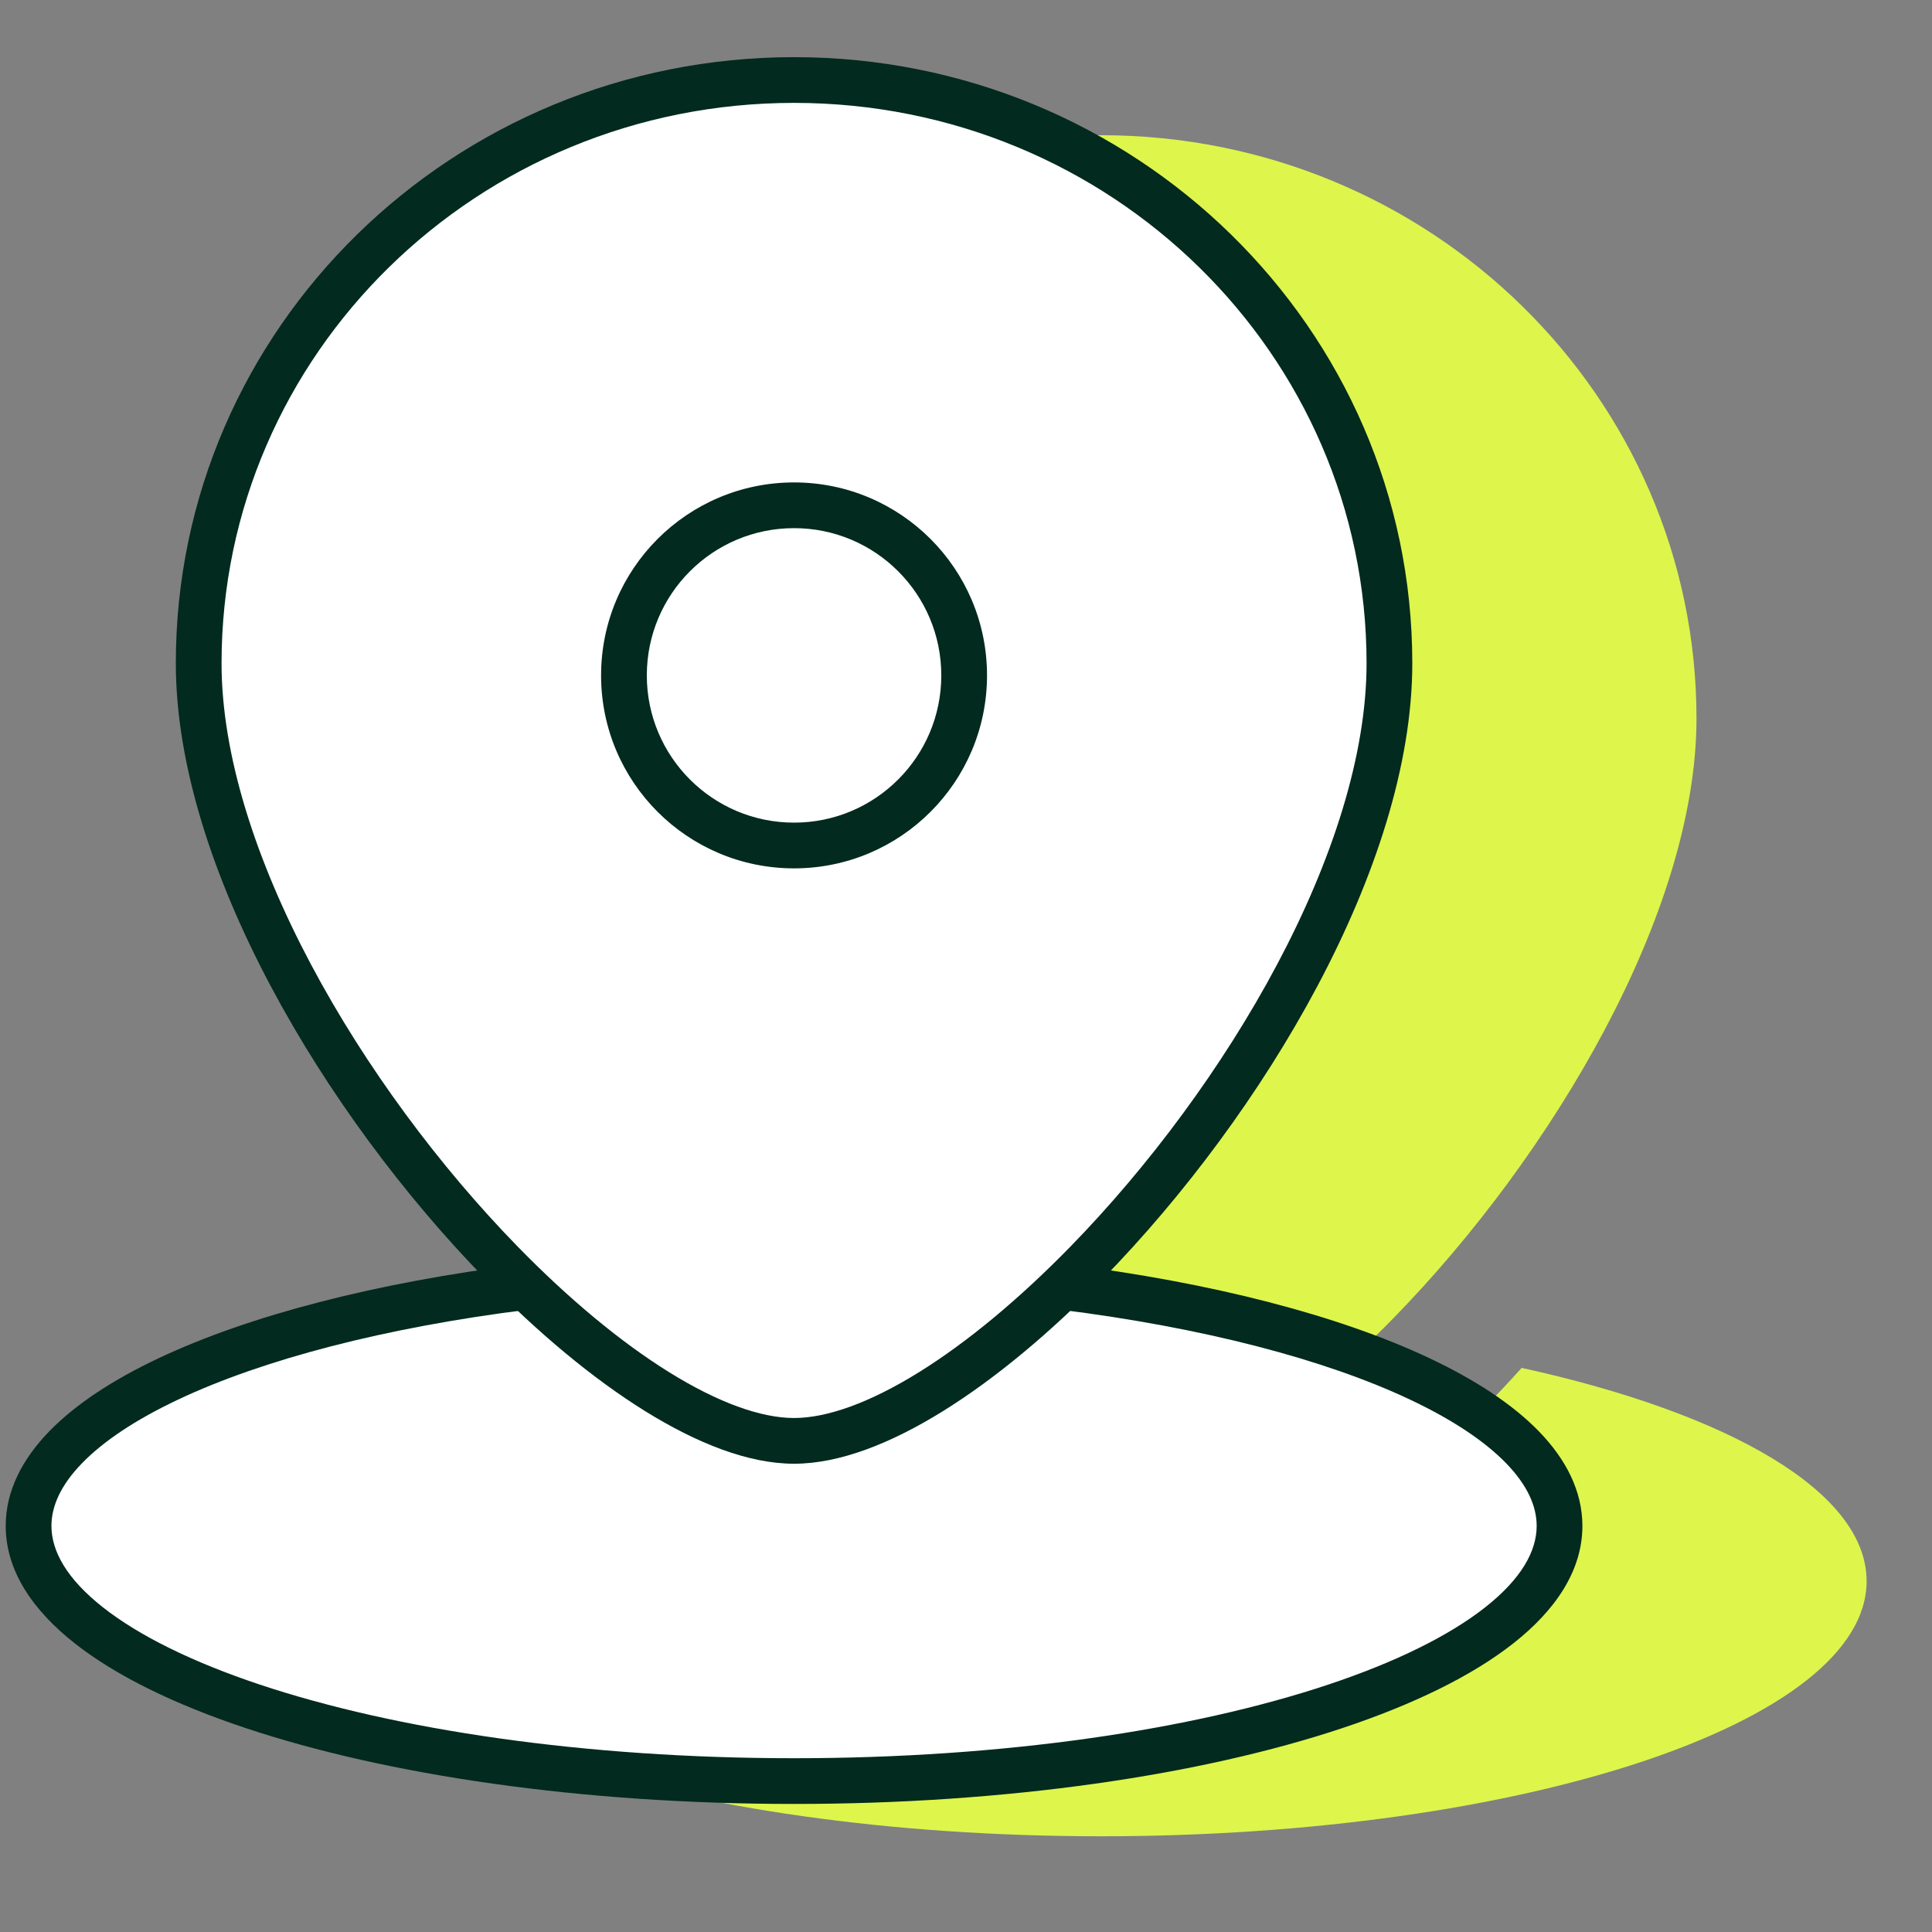
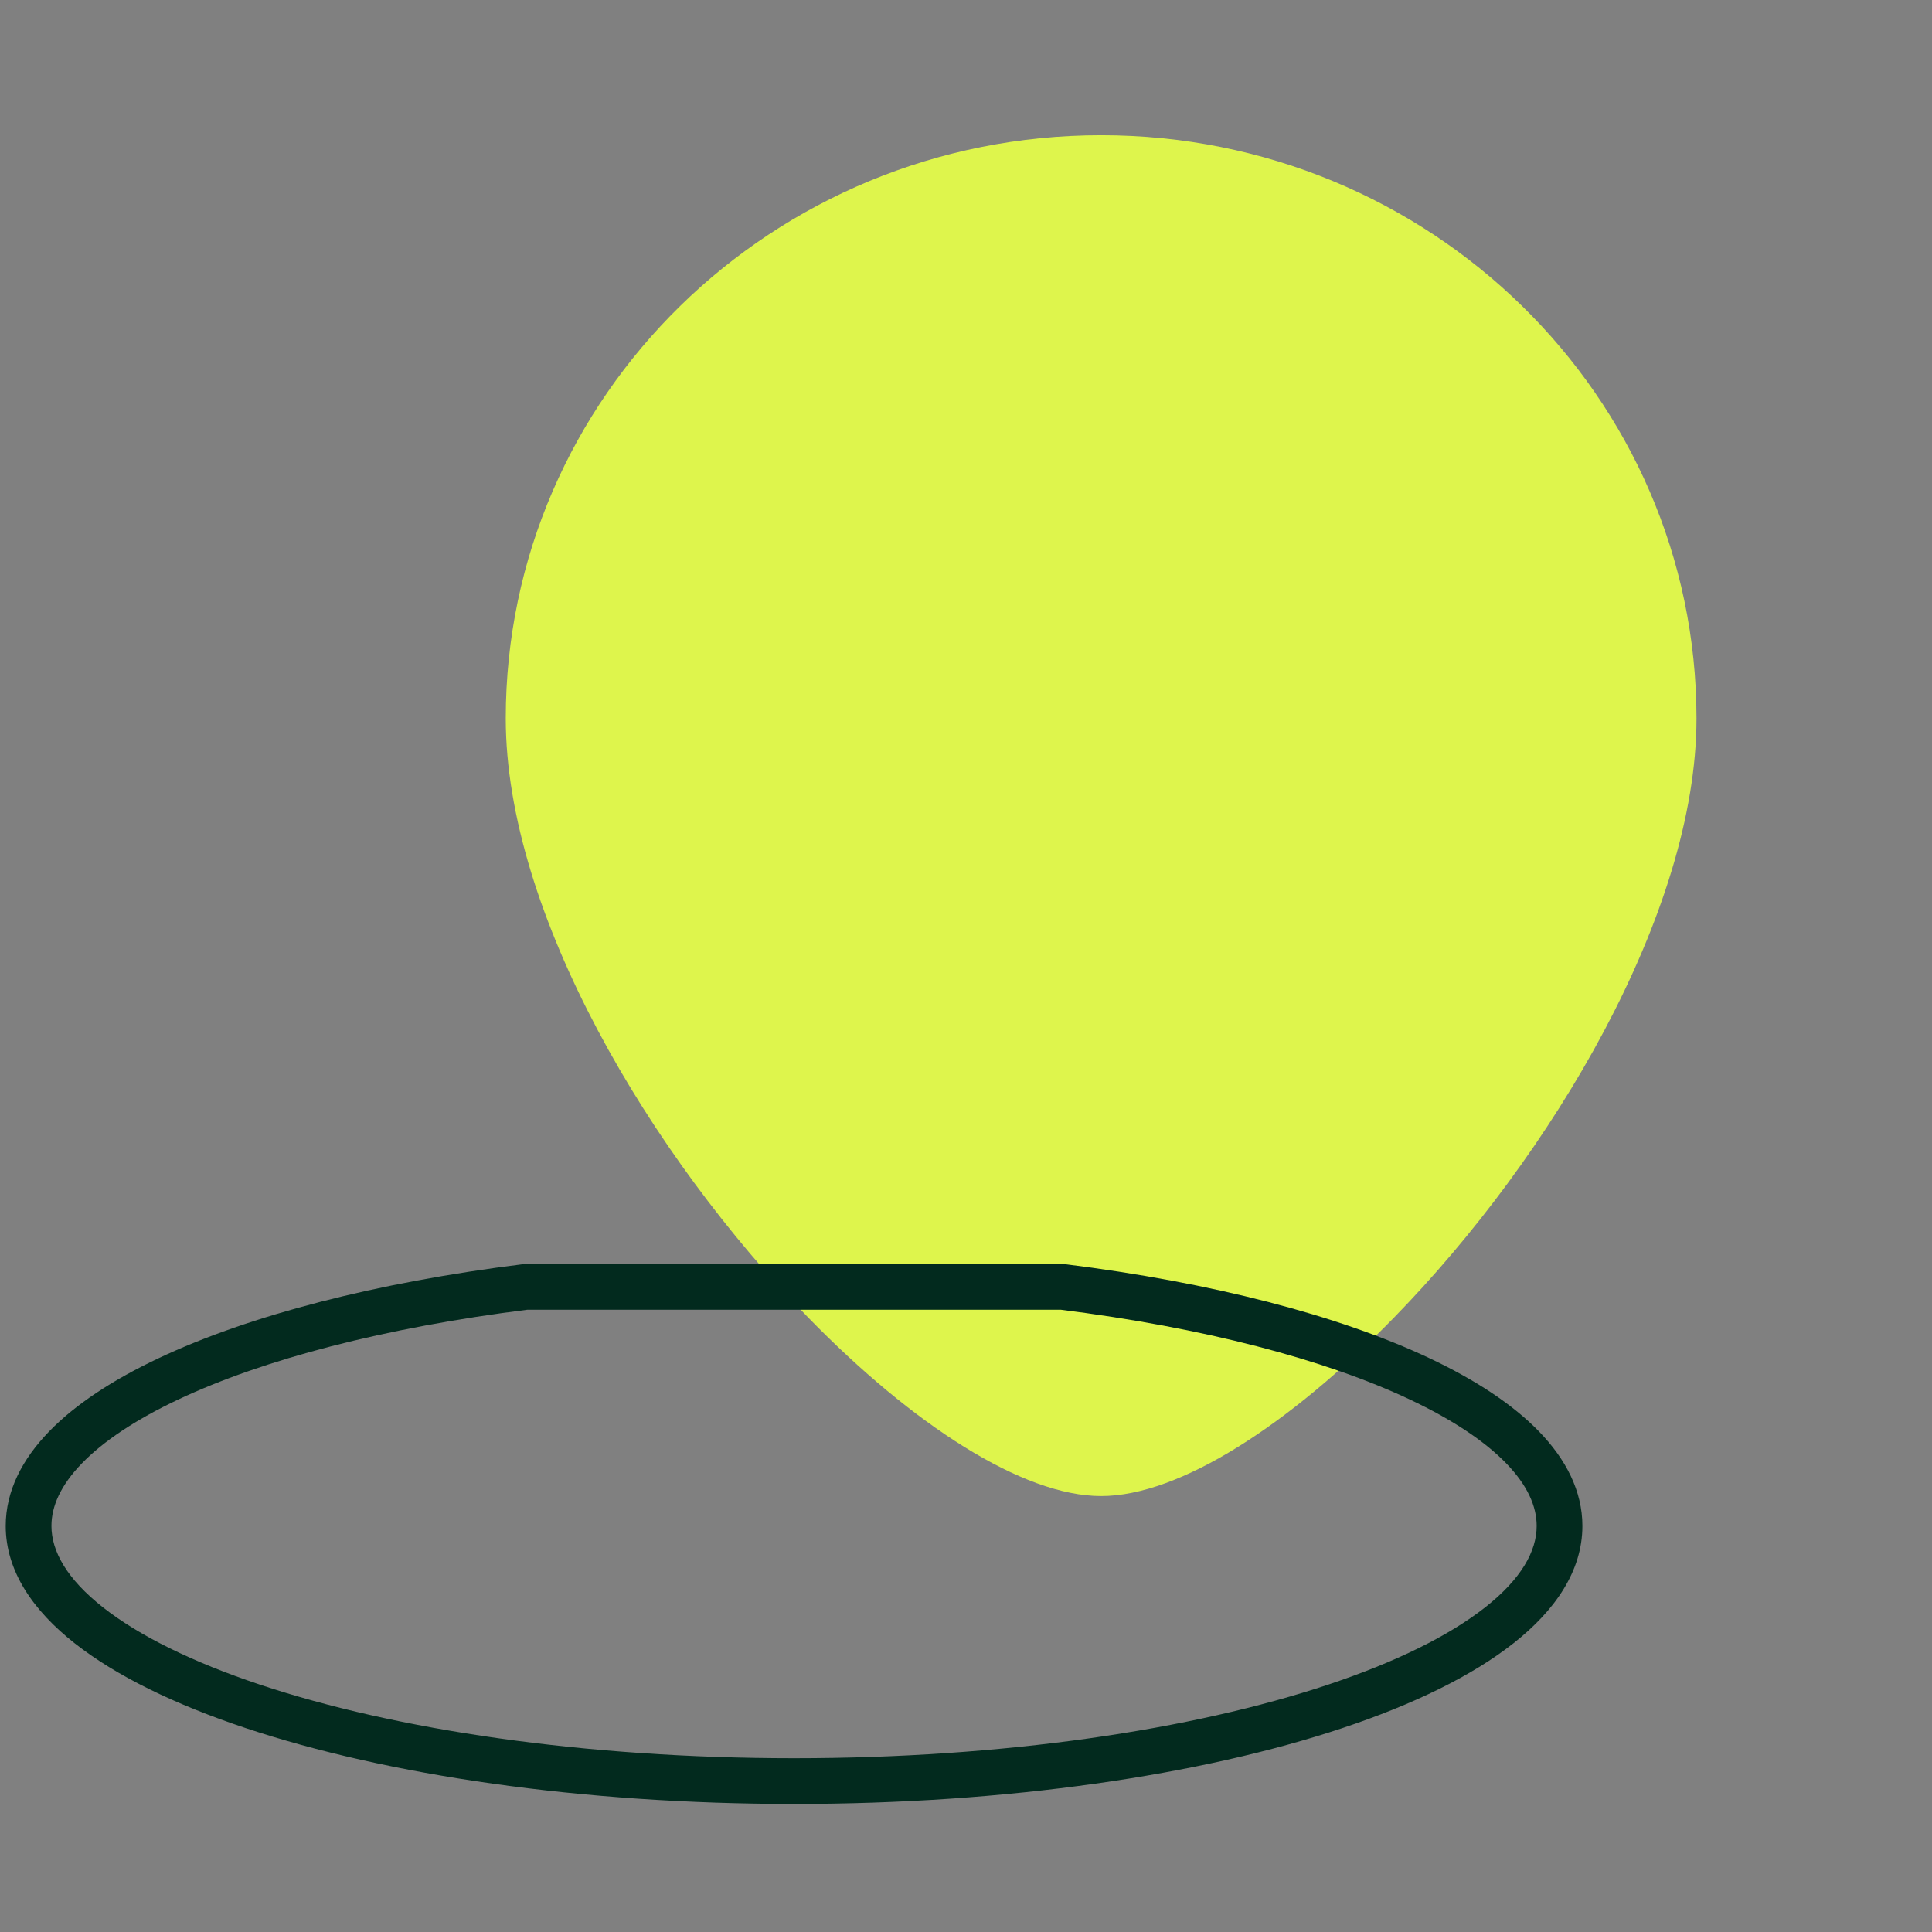
<svg xmlns="http://www.w3.org/2000/svg" width="338" height="338" viewBox="0 0 338 338" fill="none">
  <rect x="0" y="0" width="338" height="338" fill="#808080" stroke="none" />
  <path d="M296.798 125.689C296.798 159.68 271.533 202.164 243.862 230.527C225.659 249.185 206.416 261.733 192.639 261.733C178.862 261.733 159.619 249.185 141.416 230.527C113.745 202.164 88.48 159.68 88.48 125.689C88.48 69.337 135.114 23.655 192.639 23.655C250.164 23.655 296.798 69.337 296.798 125.689Z" fill="#DEF54C" />
-   <path fill-rule="evenodd" clip-rule="evenodd" d="M119.065 239.309C82.713 247.291 58.721 261.018 58.721 276.614C58.721 301.267 118.679 321.253 192.64 321.253C266.601 321.253 326.559 301.267 326.559 276.614C326.559 261.018 302.566 247.291 266.214 239.308C264.109 241.647 261.981 243.917 259.839 246.113C249.835 256.367 239.086 265.432 228.365 272.089C218.146 278.434 205.629 284.053 192.639 284.053C179.65 284.053 167.133 278.434 156.914 272.089C146.193 265.432 135.444 256.367 125.44 246.113C123.298 243.918 121.17 241.647 119.065 239.309Z" fill="#DEF54C" />
-   <path d="M138.919 311.598C212.88 311.598 272.837 291.612 272.837 266.958C272.837 247.809 236.664 231.476 185.853 225.137H91.985C41.173 231.476 5 247.809 5 266.958C5 291.612 64.957 311.598 138.919 311.598Z" fill="white" />
  <path d="M185.853 225.137L186.348 221.168L186.101 221.137H185.853V225.137ZM91.985 225.137V221.137H91.736L91.49 221.168L91.985 225.137ZM268.837 266.958C268.837 271.371 266.158 276.211 259.838 281.192C253.562 286.138 244.233 290.767 232.349 294.728C208.622 302.637 175.589 307.598 138.919 307.598V315.598C176.21 315.598 210.136 310.565 234.878 302.318C247.229 298.201 257.512 293.211 264.789 287.476C272.022 281.776 276.837 274.873 276.837 266.958H268.837ZM138.919 307.598C102.248 307.598 69.216 302.637 45.489 294.728C33.605 290.767 24.276 286.138 18 281.192C11.679 276.211 9 271.371 9 266.958H1C1 274.873 5.816 281.776 13.048 287.476C20.326 293.211 30.609 298.201 42.959 302.318C67.701 310.565 101.628 315.598 138.919 315.598V307.598ZM185.357 229.106C210.518 232.245 231.812 237.835 246.691 244.861C254.138 248.377 259.785 252.163 263.518 256.019C267.233 259.856 268.837 263.523 268.837 266.958H276.837C276.837 260.819 273.921 255.263 269.265 250.454C264.627 245.663 258.055 241.38 250.107 237.627C234.197 230.114 211.999 224.368 186.348 221.168L185.357 229.106ZM9 266.958C9 263.523 10.605 259.856 14.32 256.019C18.052 252.163 23.699 248.377 31.146 244.861C46.026 237.835 67.32 232.245 92.48 229.106L91.49 221.168C65.838 224.368 43.64 230.114 27.73 237.627C19.782 241.38 13.21 245.663 8.572 250.454C3.917 255.263 1 260.819 1 266.958H9ZM91.985 229.137H185.853V221.137H91.985V229.137Z" fill="#022A1E" />
-   <path d="M168.678 118.159C168.678 134.595 155.355 147.919 138.919 147.919C122.483 147.919 109.159 134.595 109.159 118.159C109.159 101.723 122.483 88.399 138.919 88.399C155.355 88.399 168.678 101.723 168.678 118.159Z" fill="white" />
-   <path d="M243.078 116.033C243.078 150.024 217.812 192.508 190.142 220.872C171.939 239.53 152.696 252.078 138.919 252.078C125.142 252.078 105.898 239.53 87.696 220.872C60.025 192.508 34.76 150.024 34.76 116.033C34.76 59.682 81.393 14 138.919 14C196.444 14 243.078 59.682 243.078 116.033Z" fill="white" />
-   <path d="M190.142 220.872L187.279 218.078L190.142 220.872ZM87.696 220.872L90.559 218.078L87.696 220.872ZM164.678 118.159C164.678 132.386 153.145 143.919 138.919 143.919V151.919C157.564 151.919 172.678 136.804 172.678 118.159H164.678ZM138.919 143.919C124.692 143.919 113.159 132.386 113.159 118.159H105.159C105.159 136.804 120.274 151.919 138.919 151.919V143.919ZM113.159 118.159C113.159 103.932 124.692 92.399 138.919 92.399V84.399C120.274 84.399 105.159 99.514 105.159 118.159H113.159ZM138.919 92.399C153.145 92.399 164.678 103.932 164.678 118.159H172.678C172.678 99.514 157.564 84.399 138.919 84.399V92.399ZM38.76 116.033C38.76 61.968 83.524 18 138.919 18V10C79.262 10 30.76 57.395 30.76 116.033H38.76ZM138.919 18C194.313 18 239.078 61.968 239.078 116.033H247.078C247.078 57.395 198.575 10 138.919 10V18ZM239.078 116.033C239.078 132.122 233.068 150.575 223.453 168.687C213.867 186.747 200.864 204.153 187.279 218.078L193.005 223.665C207.09 209.227 220.555 191.209 230.519 172.438C240.455 153.72 247.078 133.936 247.078 116.033H239.078ZM187.279 218.078C178.339 227.242 169.226 234.817 160.761 240.073C152.205 245.386 144.714 248.078 138.919 248.078V256.078C146.901 256.078 155.919 252.496 164.981 246.87C174.132 241.188 183.742 233.16 193.005 223.665L187.279 218.078ZM138.919 248.078C133.124 248.078 125.632 245.386 117.077 240.073C108.611 234.817 99.499 227.242 90.559 218.078L84.833 223.665C94.096 233.16 103.706 241.188 112.857 246.87C121.918 252.496 130.937 256.078 138.919 256.078V248.078ZM90.559 218.078C76.974 204.153 63.971 186.747 54.384 168.687C44.77 150.575 38.76 132.122 38.76 116.033H30.76C30.76 133.936 37.382 153.72 47.318 172.438C57.282 191.209 70.747 209.227 84.833 223.665L90.559 218.078Z" fill="#022A1E" />
</svg>